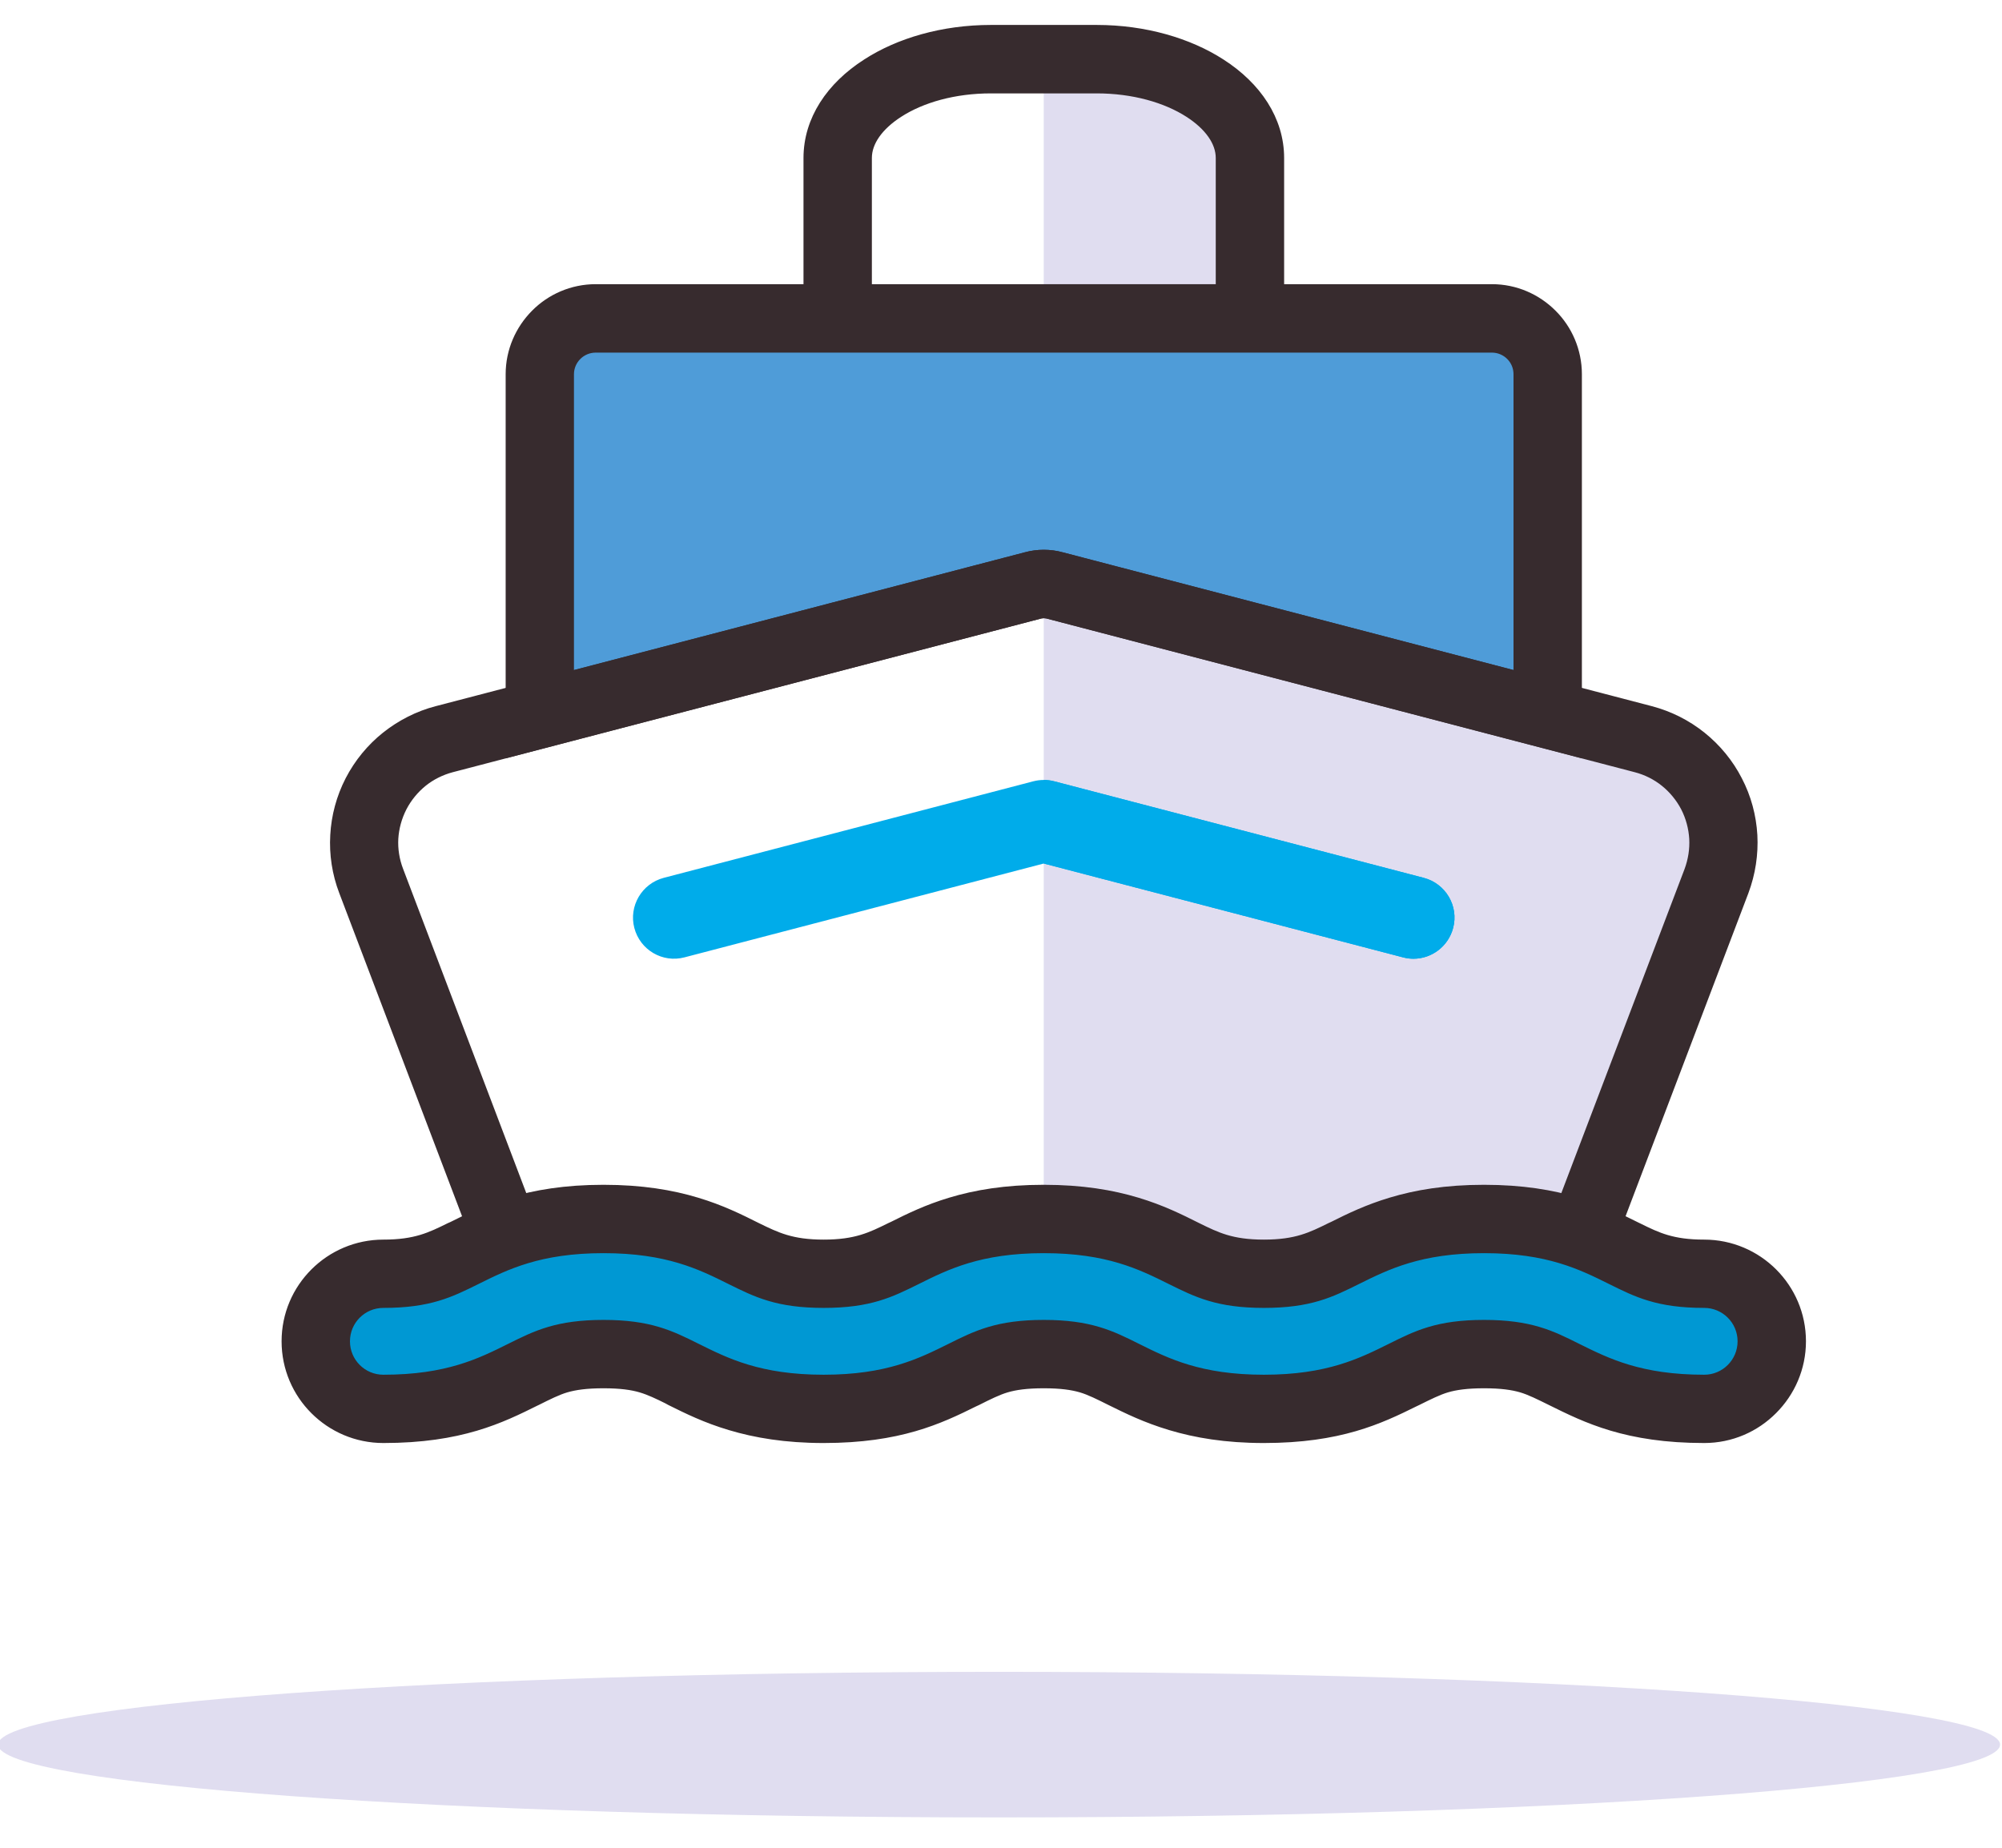
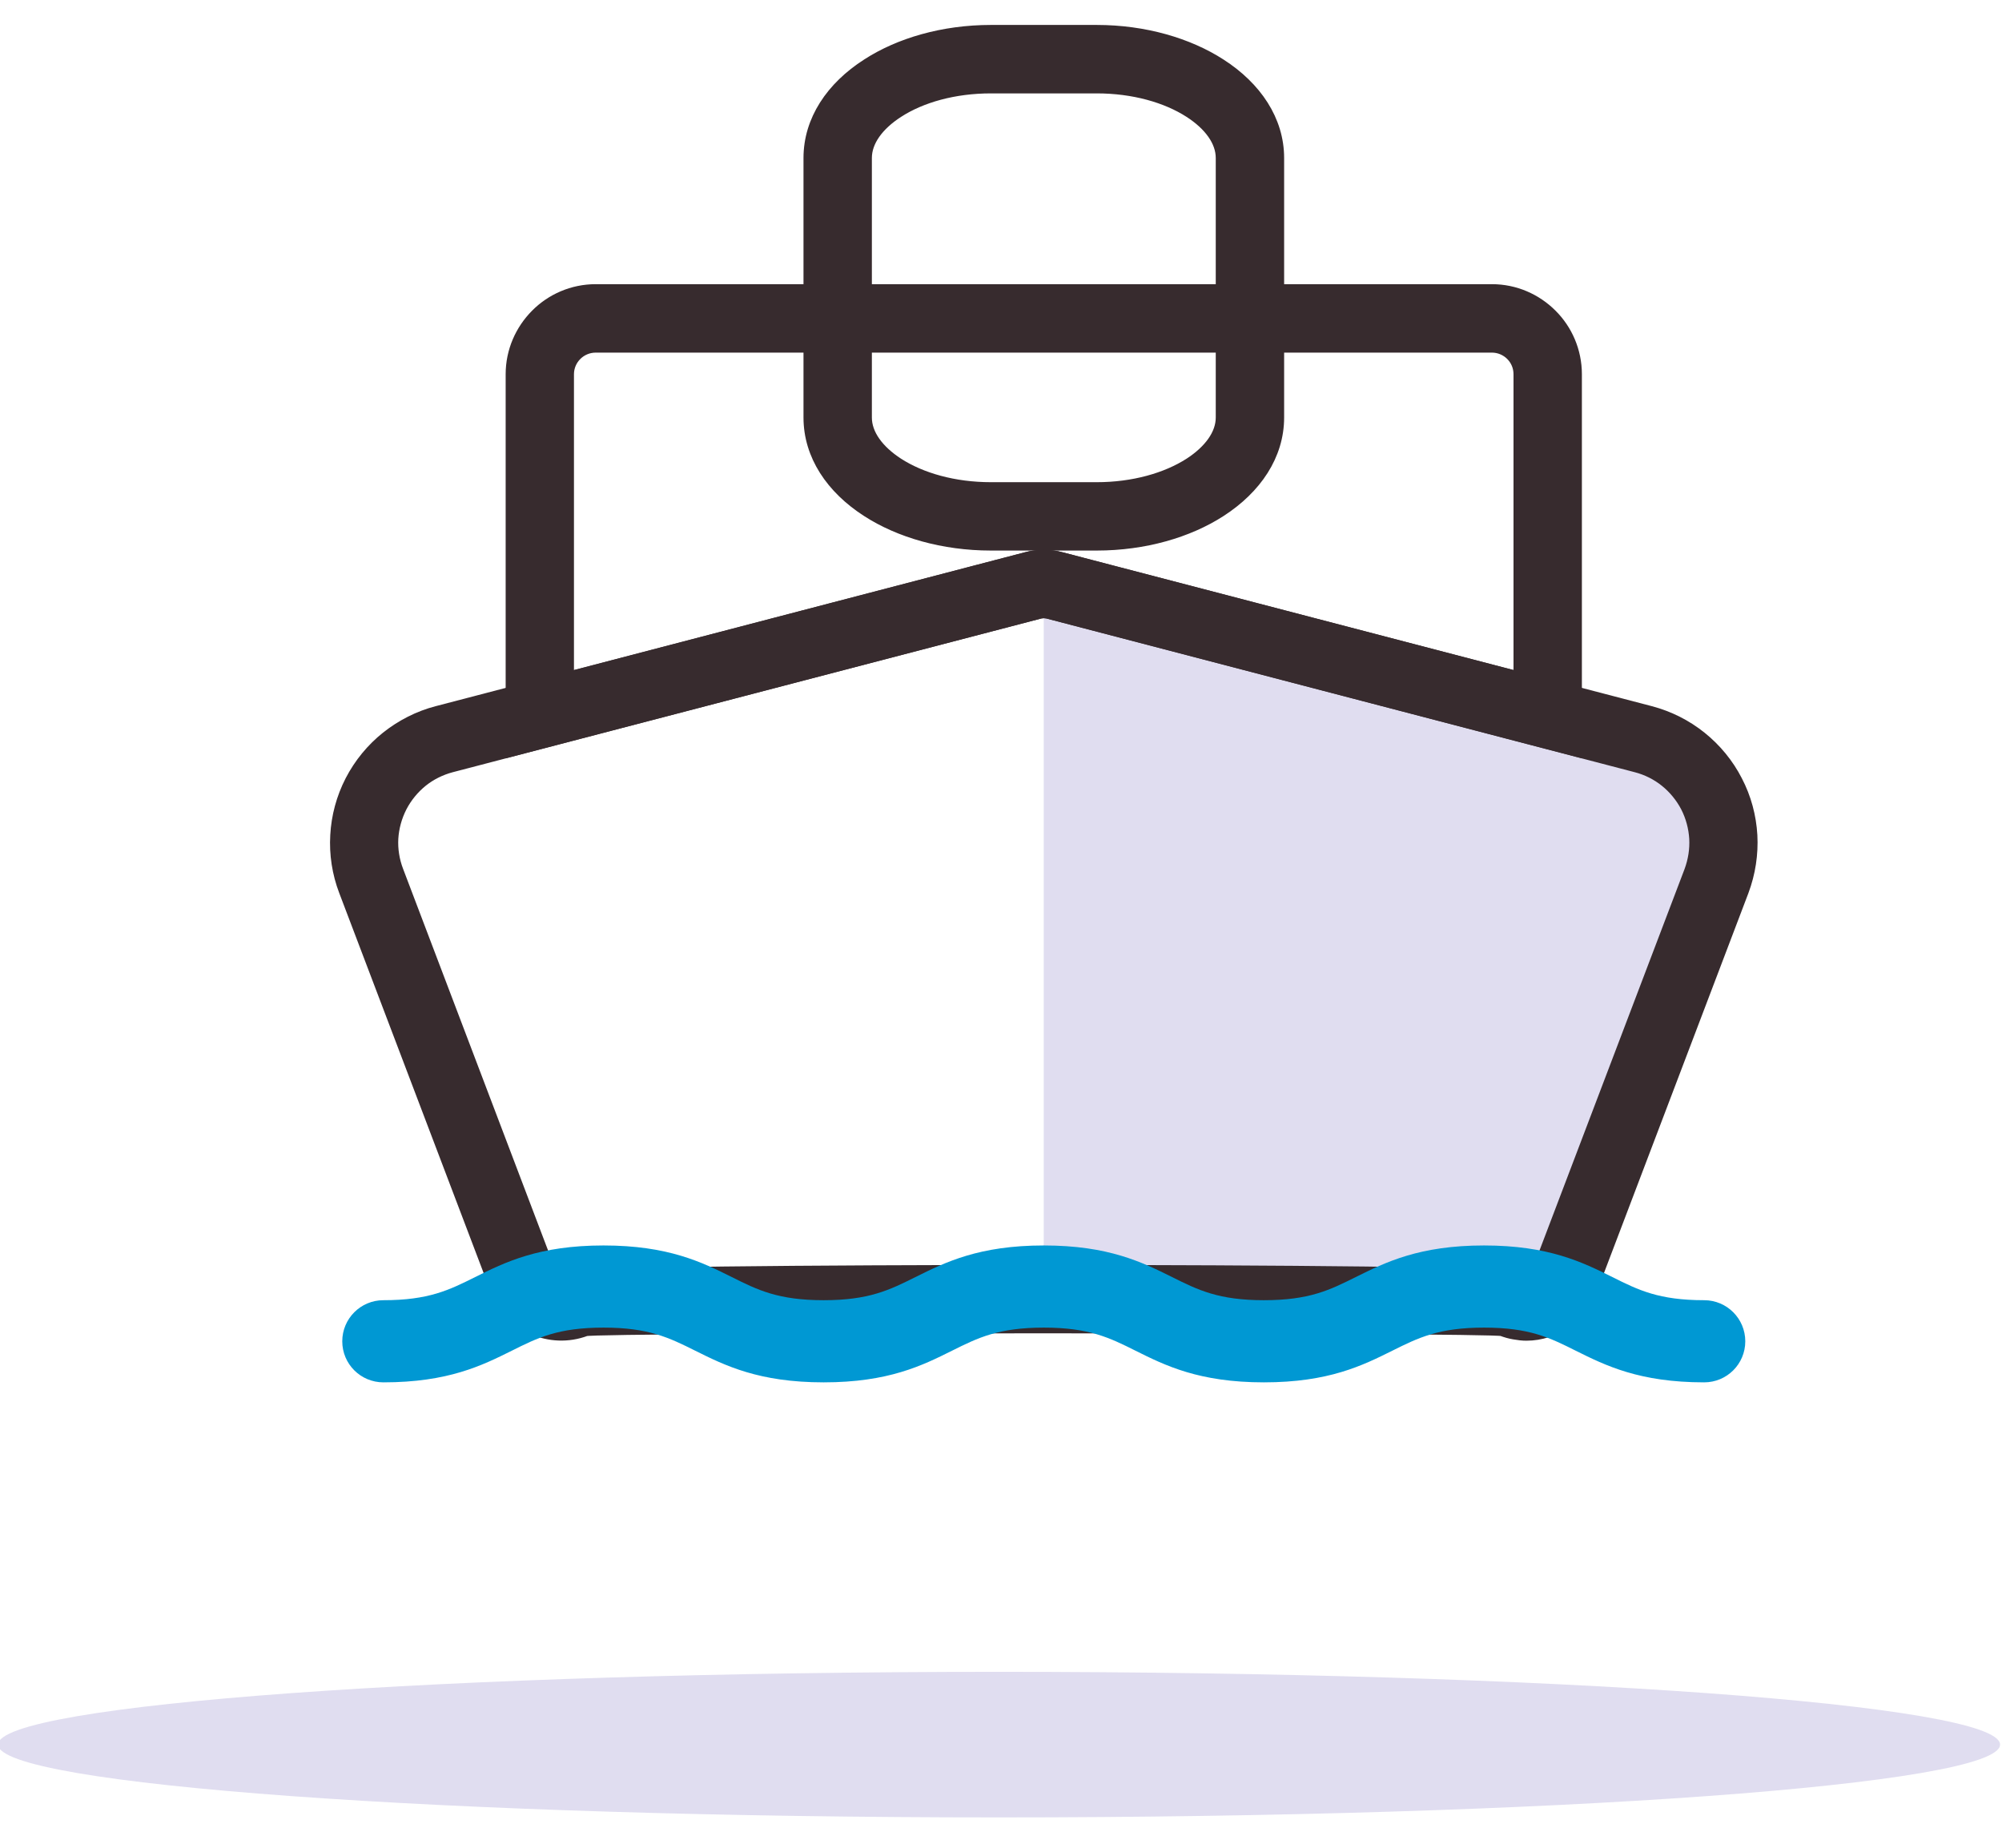
<svg xmlns="http://www.w3.org/2000/svg" width="26" height="24" viewBox="0 0 26 24" fill="none">
  <g clip-path="url(#clip0)">
-     <path fill-rule="evenodd" clip-rule="evenodd" d="M14.243 0.769H13.555V5.371H14.243C15.34 5.371 16.232 4.926 16.232 4.377V1.763C16.232 1.215 15.34 0.769 14.243 0.769V0.769Z" fill="#E0DDF0" />
    <path fill-rule="evenodd" clip-rule="evenodd" d="M19.633 16.934C19.696 16.958 19.76 16.97 19.822 16.97C20.037 16.97 20.241 16.839 20.322 16.625L22.291 11.444C22.432 11.075 22.408 10.661 22.227 10.31C22.047 9.959 21.724 9.7 21.341 9.601L13.69 7.602C13.646 7.591 13.601 7.585 13.555 7.585V16.874C16.54 16.874 19.527 16.894 19.633 16.934Z" fill="#E0DDF0" />
    <path d="M14.243 1.113H12.869C12.387 1.113 11.955 1.235 11.648 1.434C11.386 1.603 11.223 1.822 11.223 2.052V5.423C11.223 5.653 11.386 5.872 11.648 6.042C11.955 6.24 12.387 6.363 12.869 6.363H14.243C14.725 6.363 15.157 6.239 15.464 6.042C15.726 5.872 15.889 5.653 15.889 5.423V2.052C15.889 1.822 15.726 1.603 15.464 1.434C15.157 1.236 14.725 1.113 14.243 1.113V1.113ZM12.869 0.424H14.243C14.859 0.424 15.423 0.591 15.835 0.857C16.293 1.151 16.577 1.574 16.577 2.052V5.423C16.577 5.902 16.293 6.324 15.835 6.619C15.423 6.885 14.859 7.051 14.243 7.051H12.869C12.253 7.051 11.689 6.885 11.277 6.619C10.818 6.324 10.535 5.902 10.535 5.423V2.052C10.535 1.574 10.818 1.151 11.277 0.857C11.689 0.59 12.253 0.424 12.869 0.424V0.424Z" fill="#372B2E" stroke="#372B2E" stroke-width="0.2" />
-     <path fill-rule="evenodd" clip-rule="evenodd" d="M19.374 4.135H7.737C7.335 4.135 7.01 4.46 7.01 4.861V9.277L13.42 7.602C13.509 7.579 13.602 7.579 13.69 7.602L20.1 9.277V4.861C20.1 4.46 19.775 4.135 19.374 4.135V4.135Z" fill="#4F9CD8" />
    <path d="M19.375 4.48H7.737C7.631 4.48 7.535 4.523 7.467 4.591C7.397 4.66 7.354 4.756 7.354 4.861V8.833L13.333 7.271C13.408 7.25 13.483 7.241 13.555 7.241C13.629 7.241 13.703 7.25 13.777 7.271L19.756 8.833V4.861C19.756 4.756 19.714 4.66 19.644 4.591C19.576 4.523 19.48 4.48 19.375 4.48V4.48ZM7.737 3.791H19.375C19.67 3.791 19.937 3.912 20.131 4.106C20.324 4.298 20.444 4.567 20.444 4.861V9.72L13.605 7.934L13.555 7.929L13.508 7.934L6.667 9.72V4.861C6.667 4.568 6.787 4.301 6.981 4.106C7.173 3.912 7.442 3.791 7.737 3.791V3.791Z" fill="#372B2E" stroke="#372B2E" stroke-width="0.2" />
    <path d="M21.923 10.467C21.854 10.335 21.758 10.219 21.646 10.129C21.532 10.037 21.398 9.97 21.255 9.933L13.605 7.934L13.555 7.929L13.508 7.934L5.856 9.933C5.712 9.971 5.578 10.038 5.466 10.128C5.352 10.22 5.257 10.336 5.189 10.467C5.121 10.6 5.082 10.744 5.073 10.889C5.065 11.033 5.088 11.182 5.142 11.322L7.11 16.503C7.129 16.551 7.166 16.589 7.21 16.609C7.254 16.629 7.307 16.632 7.357 16.614C7.503 16.557 10.539 16.53 13.557 16.53C16.573 16.53 19.61 16.557 19.755 16.613C19.79 16.623 19.786 16.623 19.824 16.625C19.863 16.625 19.902 16.613 19.933 16.593C19.962 16.571 19.987 16.541 20.001 16.504L21.971 11.323C22.023 11.182 22.046 11.035 22.038 10.889C22.029 10.744 21.991 10.6 21.923 10.467ZM22.075 9.595C22.263 9.746 22.421 9.937 22.532 10.154C22.646 10.372 22.709 10.61 22.723 10.851C22.736 11.091 22.699 11.335 22.613 11.565L20.644 16.745C20.578 16.918 20.463 17.058 20.321 17.156C20.176 17.257 20.001 17.314 19.824 17.314C19.775 17.314 19.723 17.308 19.667 17.298C19.618 17.29 19.565 17.275 19.512 17.255C19.446 17.231 16.51 17.218 13.557 17.218C10.602 17.218 7.666 17.23 7.6 17.256C7.374 17.341 7.135 17.327 6.93 17.236C6.724 17.143 6.554 16.973 6.468 16.746L4.5 11.566C4.412 11.337 4.375 11.092 4.389 10.851C4.402 10.61 4.466 10.372 4.578 10.154C4.692 9.934 4.849 9.744 5.037 9.594C5.226 9.444 5.447 9.33 5.684 9.269L13.333 7.271C13.409 7.25 13.483 7.241 13.555 7.241C13.627 7.241 13.703 7.25 13.778 7.271L21.427 9.269C21.666 9.332 21.887 9.444 22.075 9.595V9.595Z" fill="#372B2E" stroke="#372B2E" stroke-width="0.2" stroke-linejoin="round" />
    <path fill-rule="evenodd" clip-rule="evenodd" d="M22.132 17.955C21.292 17.955 20.852 17.737 20.464 17.544C20.129 17.376 19.863 17.244 19.273 17.244C18.685 17.244 18.419 17.376 18.082 17.544C17.694 17.737 17.255 17.955 16.414 17.955C15.574 17.955 15.134 17.737 14.747 17.544C14.411 17.376 14.145 17.244 13.556 17.244C12.967 17.244 12.701 17.376 12.364 17.544C11.977 17.737 11.537 17.955 10.697 17.955C9.856 17.955 9.417 17.737 9.029 17.544C8.692 17.376 8.426 17.244 7.838 17.244C7.248 17.244 6.982 17.376 6.647 17.544C6.259 17.737 5.819 17.955 4.979 17.955C4.684 17.955 4.445 17.717 4.445 17.422C4.445 17.127 4.684 16.888 4.979 16.888C5.568 16.888 5.833 16.756 6.17 16.588C6.558 16.395 6.998 16.177 7.838 16.177C8.678 16.177 9.118 16.395 9.505 16.588C9.841 16.756 10.107 16.888 10.697 16.888C11.285 16.888 11.551 16.756 11.888 16.588C12.276 16.395 12.715 16.177 13.556 16.177C14.396 16.177 14.835 16.395 15.223 16.588C15.56 16.756 15.826 16.888 16.414 16.888C17.004 16.888 17.269 16.756 17.606 16.588C17.994 16.395 18.433 16.177 19.273 16.177C20.113 16.177 20.553 16.395 20.941 16.588C21.277 16.756 21.543 16.888 22.132 16.888C22.427 16.888 22.666 17.127 22.666 17.422C22.666 17.717 22.427 17.955 22.132 17.955V17.955Z" fill="#0098D3" />
-     <path fill-rule="evenodd" clip-rule="evenodd" d="M22.133 18.643C21.136 18.643 20.619 18.387 20.163 18.161L20.159 18.159C20.015 18.088 19.886 18.023 19.77 17.989C19.65 17.954 19.499 17.932 19.273 17.932C19.048 17.932 18.896 17.954 18.777 17.989C18.662 18.023 18.534 18.087 18.391 18.158L18.351 18.177C17.903 18.399 17.388 18.643 16.414 18.643C15.921 18.643 15.536 18.576 15.215 18.48C14.891 18.383 14.658 18.267 14.441 18.16C14.297 18.088 14.168 18.023 14.052 17.989C13.932 17.954 13.781 17.932 13.555 17.932C13.33 17.932 13.178 17.954 13.059 17.989C12.943 18.023 12.813 18.088 12.67 18.16L12.633 18.177C12.186 18.399 11.67 18.643 10.697 18.643C10.204 18.643 9.818 18.576 9.497 18.48C9.18 18.386 8.945 18.269 8.725 18.16L8.689 18.14C8.564 18.078 8.452 18.024 8.334 17.989C8.215 17.954 8.062 17.932 7.838 17.932C7.612 17.932 7.461 17.954 7.34 17.989C7.224 18.023 7.095 18.088 6.951 18.16L6.944 18.163C6.49 18.389 5.973 18.643 4.979 18.643C4.641 18.643 4.336 18.506 4.115 18.285C3.894 18.065 3.757 17.759 3.757 17.422C3.757 17.084 3.894 16.78 4.115 16.559C4.336 16.338 4.642 16.201 4.979 16.201C5.407 16.201 5.608 16.101 5.86 15.977L5.894 15.962C6.11 15.854 6.34 15.741 6.638 15.652C6.96 15.555 7.344 15.489 7.838 15.489C8.33 15.489 8.716 15.555 9.037 15.652C9.348 15.745 9.588 15.864 9.811 15.976C10.067 16.101 10.268 16.201 10.697 16.201C11.126 16.201 11.328 16.101 11.581 15.976L11.614 15.961C11.829 15.853 12.059 15.741 12.356 15.652C12.677 15.555 13.062 15.489 13.555 15.489C14.048 15.489 14.433 15.555 14.755 15.652C15.066 15.745 15.306 15.864 15.529 15.976C15.783 16.101 15.984 16.201 16.414 16.201C16.844 16.201 17.045 16.101 17.298 15.976L17.331 15.961C17.546 15.853 17.778 15.741 18.075 15.652C18.396 15.555 18.78 15.489 19.273 15.489C19.767 15.489 20.151 15.555 20.473 15.652C20.783 15.745 21.023 15.864 21.248 15.976L21.263 15.983C21.509 16.105 21.71 16.201 22.132 16.201C22.469 16.201 22.775 16.338 22.996 16.559C23.217 16.78 23.354 17.084 23.354 17.422C23.354 17.757 23.217 18.062 22.996 18.283C22.775 18.506 22.47 18.643 22.133 18.643V18.643ZM22.133 17.956C21.291 17.956 20.853 17.737 20.464 17.544C20.129 17.376 19.863 17.244 19.273 17.244C18.683 17.244 18.419 17.376 18.082 17.544C17.694 17.737 17.254 17.956 16.414 17.956C15.574 17.956 15.134 17.737 14.747 17.544C14.411 17.376 14.144 17.244 13.555 17.244C12.967 17.244 12.701 17.376 12.364 17.544C11.976 17.737 11.537 17.956 10.697 17.956C9.856 17.956 9.417 17.737 9.029 17.544C8.692 17.376 8.426 17.244 7.838 17.244C7.248 17.244 6.982 17.376 6.645 17.544C6.258 17.737 5.819 17.956 4.979 17.956C4.683 17.956 4.445 17.717 4.445 17.422C4.445 17.127 4.683 16.888 4.979 16.888C5.567 16.888 5.833 16.755 6.17 16.588C6.558 16.395 6.997 16.177 7.838 16.177C8.678 16.177 9.118 16.395 9.505 16.588C9.842 16.755 10.107 16.888 10.697 16.888C11.286 16.888 11.551 16.755 11.888 16.588C12.275 16.395 12.715 16.177 13.555 16.177C14.396 16.177 14.835 16.395 15.223 16.588C15.56 16.755 15.826 16.888 16.414 16.888C17.004 16.888 17.269 16.755 17.605 16.588C17.994 16.395 18.433 16.177 19.273 16.177C20.113 16.177 20.553 16.395 20.941 16.588C21.277 16.755 21.543 16.888 22.132 16.888C22.427 16.888 22.666 17.127 22.666 17.422C22.666 17.717 22.427 17.956 22.133 17.956V17.956Z" fill="#372B2E" stroke="#372B2E" stroke-width="0.2" />
-     <path fill-rule="evenodd" clip-rule="evenodd" d="M18.356 12.453C18.312 12.453 18.266 12.447 18.221 12.435L13.555 11.216L8.889 12.435C8.604 12.51 8.313 12.339 8.238 12.053C8.164 11.769 8.335 11.477 8.62 11.402L13.42 10.148C13.509 10.125 13.601 10.125 13.69 10.148L18.49 11.402C18.776 11.477 18.947 11.769 18.872 12.053C18.809 12.293 18.593 12.453 18.356 12.453V12.453Z" fill="#00ACEA" />
-     <path fill-rule="evenodd" clip-rule="evenodd" d="M18.221 12.435C18.266 12.447 18.312 12.453 18.356 12.453C18.593 12.453 18.809 12.293 18.872 12.053C18.947 11.769 18.776 11.477 18.49 11.402L13.69 10.148C13.646 10.136 13.601 10.131 13.555 10.131V11.216L18.221 12.435Z" fill="#00ACEA" />
    <path d="M12.975 23.606C20.155 23.606 25.975 23.183 25.975 22.66C25.975 22.138 20.155 21.715 12.975 21.715C5.795 21.715 -0.025 22.138 -0.025 22.66C-0.025 23.183 5.795 23.606 12.975 23.606Z" fill="#E0DDF0" />
  </g>
  <defs>
    <clipPath id="clip0">
      <rect width="26" height="23.636" fill="white" />
    </clipPath>
  </defs>
</svg>